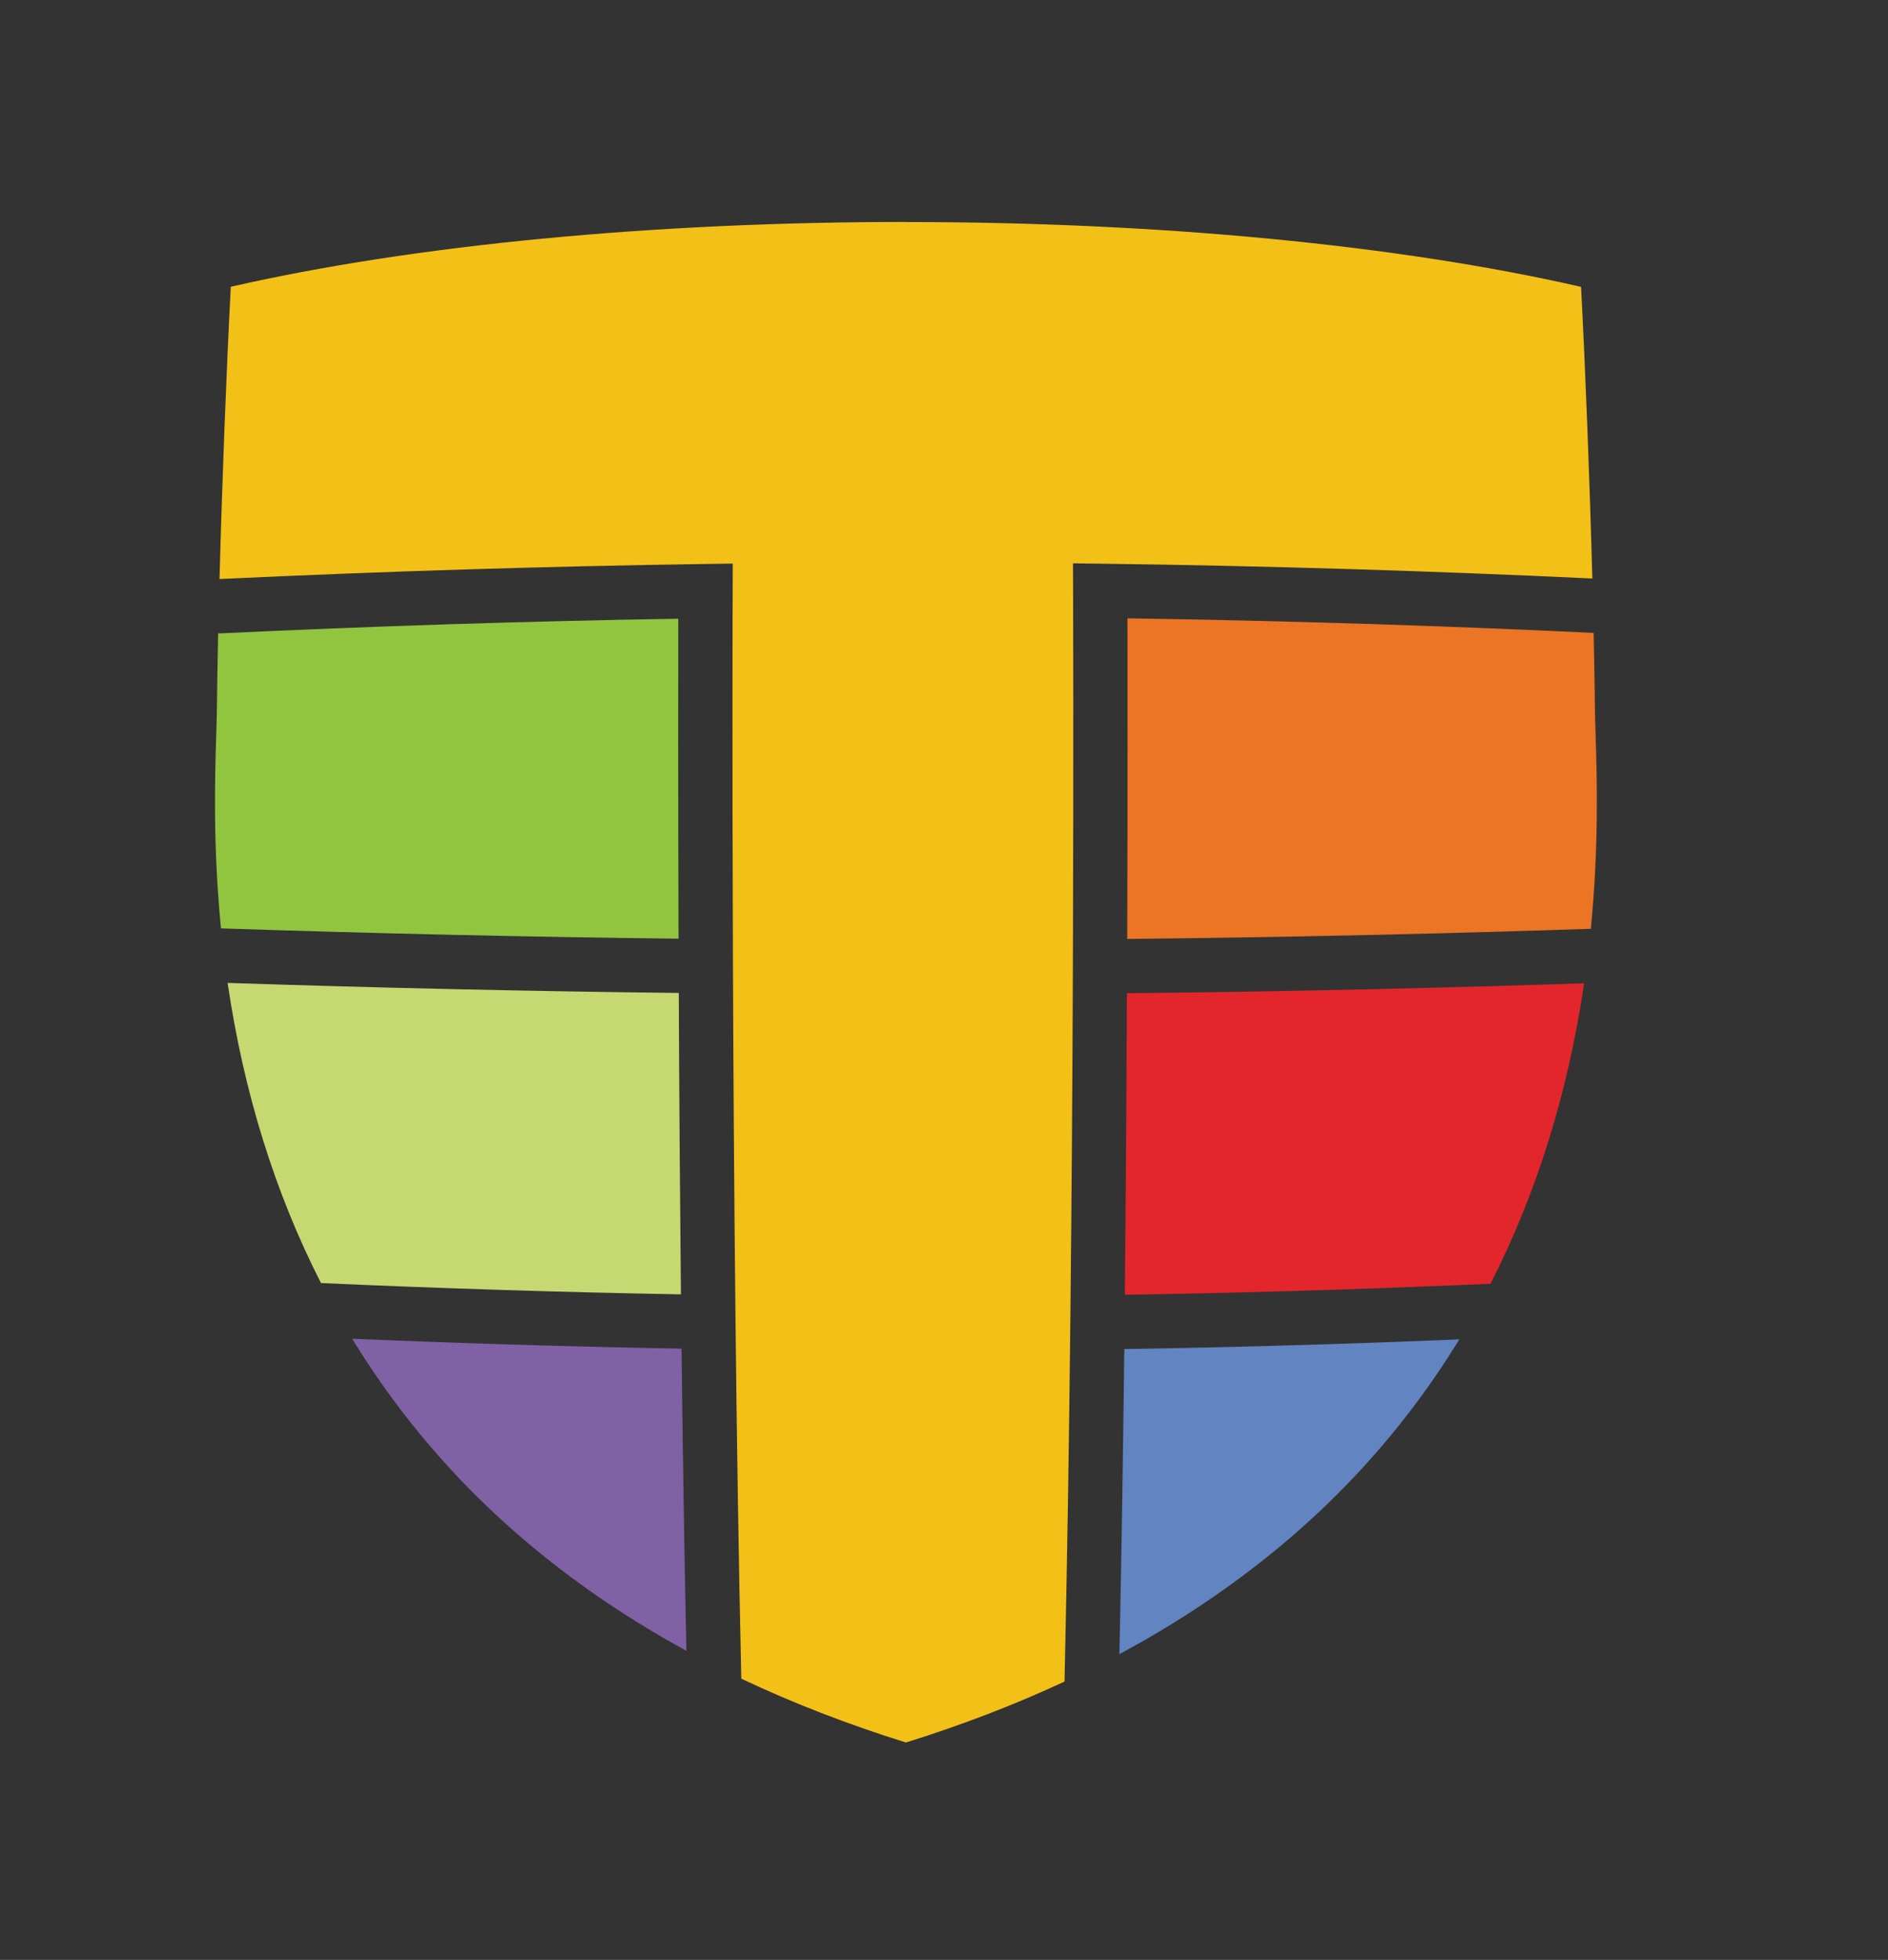
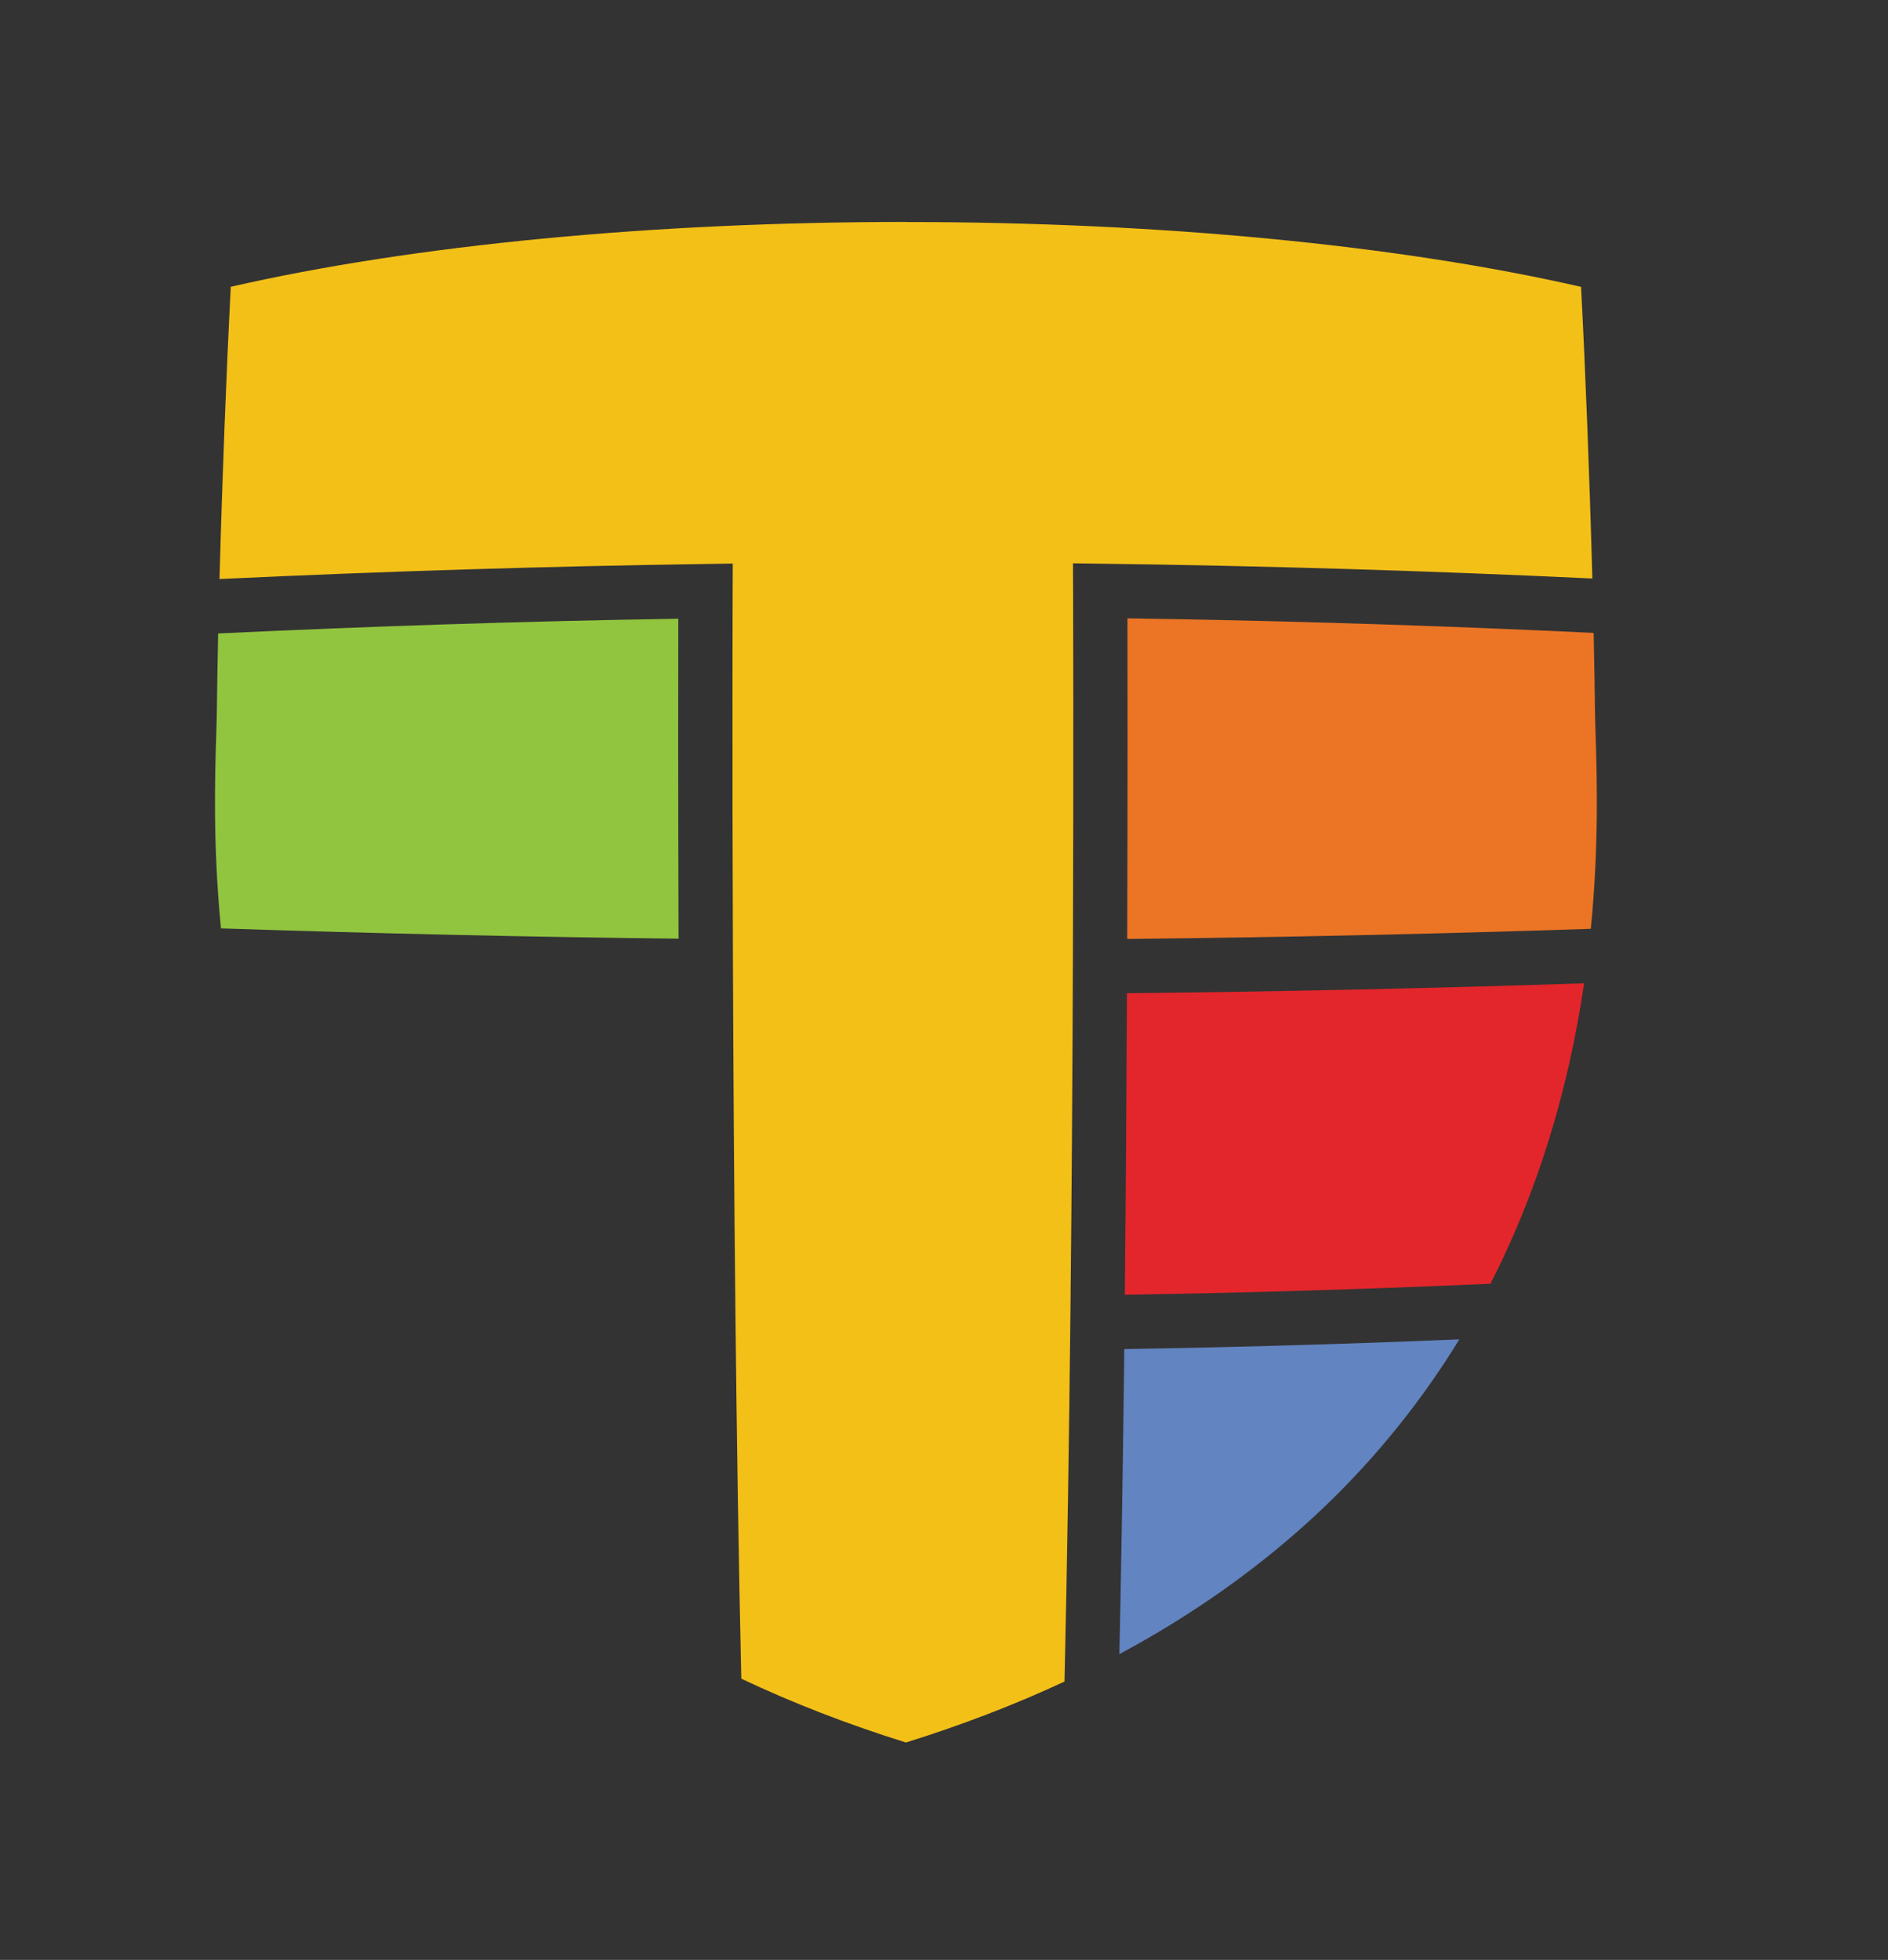
<svg xmlns="http://www.w3.org/2000/svg" viewBox="142.999 86.308 500.668 519.668">
  <rect x="142.999" y="86.308" width="500.668" height="519.668" fill="#333333" stroke="none" />
-   <path d="M1789.05 308.64c-2.66-7-6.33-12.76-10.9-17.12-4.58-4.36-10.04-7.56-16.25-9.52-6.17-1.95-12.86-2.93-19.88-2.93-5.94 0-11.5.66-16.54 1.96-5.03 1.3-9.72 3.14-13.95 5.47-4.22 2.33-8.09 5.08-11.5 8.16-3.13 2.83-6.04 5.9-8.66 9.14l-4.56-20.06-.14-.63h-20.77V437.6h26.57V328.43c5.67-8.13 12.52-14.61 20.36-19.27 7.88-4.68 16.13-7.05 24.53-7.05 9.47 0 16.76 2.83 21.68 8.41 4.94 5.61 7.44 15.02 7.44 27.94v99.13h26.57V334.44c0-10.13-1.34-18.81-4-25.79Zm-97.39 128.13h-24.94 24.94Zm67.99-126.8c-5.1-5.79-12.53-8.69-22.29-8.69-8.58 0-16.9 2.39-24.94 7.16-8.05 4.77-14.96 11.34-20.76 19.71 5.79-8.37 12.71-14.94 20.76-19.71 8.05-4.77 16.36-7.16 24.94-7.16 9.76 0 17.19 2.9 22.29 8.69 5.09 5.79 7.64 15.29 7.64 28.48 0-13.2-2.55-22.69-7.64-28.48Zm32.58 126.8h-24.94 24.94Z" style="fill:#fff;stroke-width:0" />
  <path d="M563.08 347.04c-4.26 28.99-12.61 55.77-24.83 79.65-32.42 1.44-65.03 2.42-96.97 2.93.26-25.22.45-52.1.57-79.96 40.16-.41 80.92-1.3 121.23-2.63" style="fill:#e3262b;stroke-width:0" />
  <path d="M441.96 250.26c40.89.6 82.46 1.9 123.65 3.86.16 7.51.28 14.42.35 20.58.02 1.75.09 3.94.17 6.46.34 11.02.91 29.29-1.27 51.42-40.93 1.37-82.27 2.27-122.94 2.69.13-40.06.09-71.49.06-85.02" style="fill:#eb7525;stroke-width:0" />
  <path d="M529.99 441.44a221.336 221.336 0 0 1-35.57 44.2c-15.66 15.02-34.01 28.22-54.58 39.26.52-24.26.96-51.44 1.3-80.89 29.25-.46 59.11-1.33 88.86-2.57" style="stroke-width:0;fill:#6284c1" />
  <path d="M322.87 250.36c-.03 13.53-.07 44.92.07 84.84-39.86-.46-80.67-1.38-121.34-2.73-2.17-22.09-1.6-40.31-1.26-51.32.08-2.53.15-4.71.17-6.46.07-6.11.18-12.97.34-20.42 40.93-1.94 81.96-3.26 122.02-3.91" style="fill:#92c53f;stroke-width:0" />
-   <path d="M203.37 346.93c40.05 1.32 80.27 2.21 119.63 2.66.12 27.85.32 54.72.57 79.92-31.24-.56-63.34-1.56-95.45-3-12.19-23.86-20.51-50.62-24.76-79.58" style="fill:#c6d872;stroke-width:0" />
-   <path d="M236.38 441.27c29.39 1.24 58.75 2.12 87.36 2.63.34 29.14.77 56.07 1.29 80.12-20.18-11-38.2-24.11-53.59-38.99a220.943 220.943 0 0 1-35.05-43.76" style="fill:#8061a5;stroke-width:0" />
  <path d="M383.28 143.18v2c67.06 0 130.54 6.1 178.99 17.19 1.17 22.34 2.28 50.95 2.99 77.33-43.49-2.06-87.36-3.38-130.41-3.93l-5.28-.07-2.03-.03v2.03l.03 5.28c0 1.62.61 163.29-2.28 289.19-13.1 6.11-27.23 11.54-42.05 16.16-15.4-4.8-30.08-10.49-43.66-16.92-2.85-124.83-2.3-286.71-2.29-288.34l.02-5.29v-2.04l-2.03.03-5.29.08c-42.2.61-85.51 1.95-128.78 3.99.71-26.42 1.82-55.09 2.99-77.49 48.51-11.09 112.02-17.19 179.08-17.19v-2" style="fill:#f3c018;stroke-width:0" />
</svg>